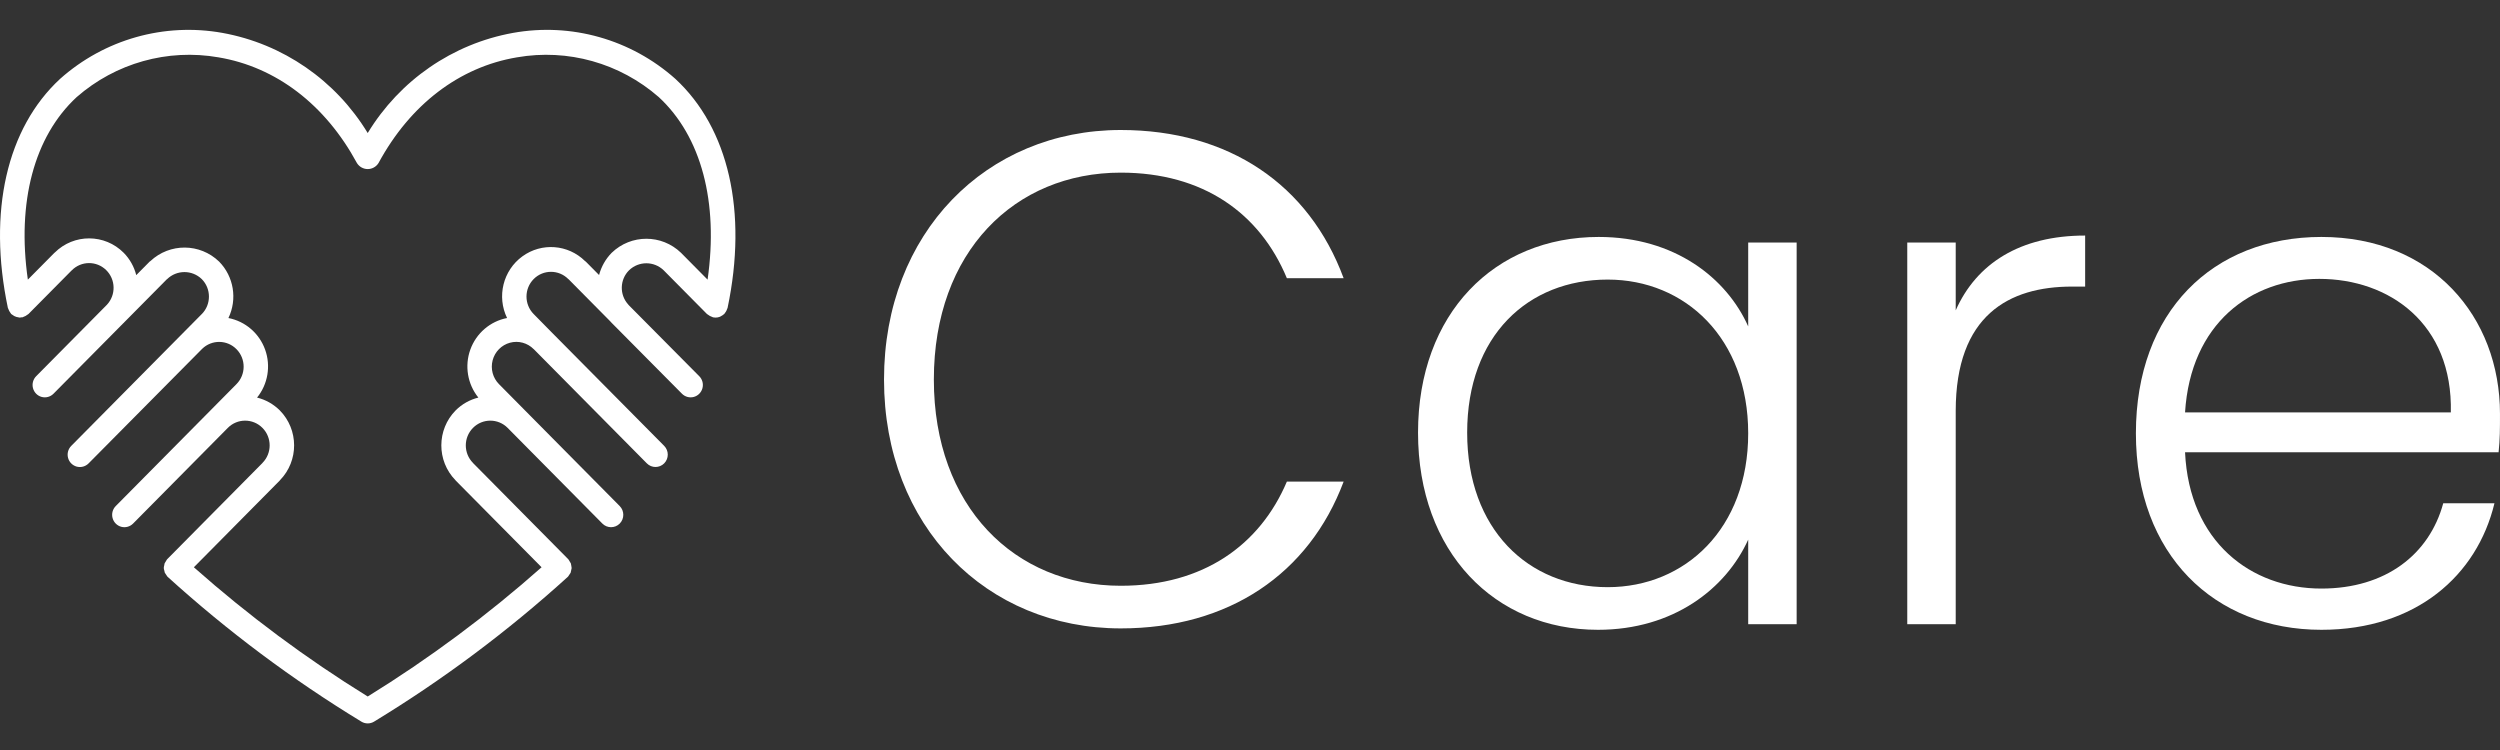
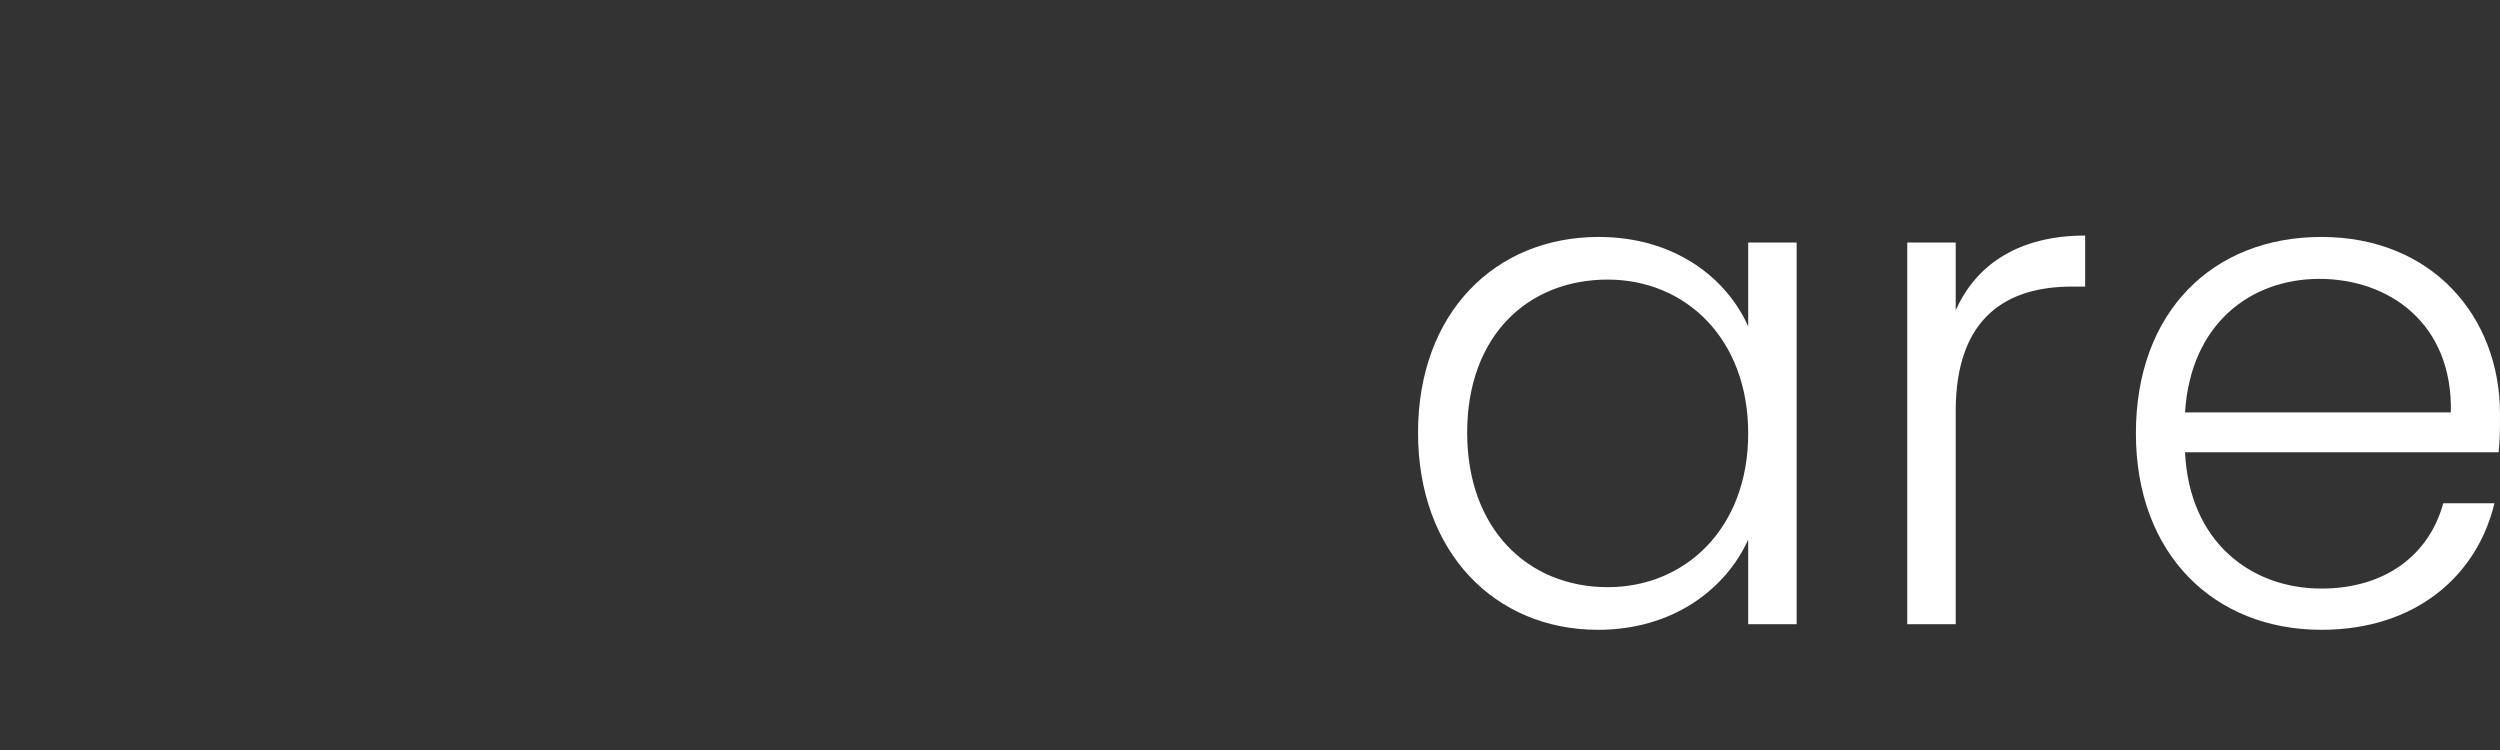
<svg xmlns="http://www.w3.org/2000/svg" width="150" height="45" viewBox="0 0 150 45" fill="none">
  <rect x="0" y="0" width="150" height="45" fill="#333333" stroke="none" />
-   <path d="M53.041 22.773C53.041 31.581 59.188 37.704 67.245 37.704C73.724 37.704 78.541 34.433 80.618 28.897H77.212C75.592 32.713 72.187 35.146 67.245 35.146C60.89 35.146 56.031 30.407 56.031 22.773C56.031 15.098 60.89 10.358 67.245 10.358C72.187 10.358 75.592 12.791 77.212 16.692H80.618C78.541 11.071 73.724 7.8 67.245 7.8C59.188 7.8 53.041 13.965 53.041 22.773Z" fill="white" />
  <path d="M85.082 25.961C85.082 33.133 89.692 37.788 95.88 37.788C100.407 37.788 103.563 35.314 104.892 32.378V37.453H107.799V14.553H104.892V19.585C103.604 16.692 100.49 14.217 95.921 14.217C89.692 14.217 85.082 18.789 85.082 25.961ZM104.892 26.003C104.892 31.707 101.113 35.23 96.461 35.23C91.685 35.23 88.03 31.749 88.03 25.961C88.03 20.131 91.685 16.775 96.461 16.775C101.113 16.775 104.892 20.299 104.892 26.003Z" fill="white" />
  <path d="M117.343 24.66C117.343 18.914 120.541 17.195 124.32 17.195H125.109V14.133C121.205 14.133 118.589 15.811 117.343 18.621V14.553H114.436V37.453H117.343V24.66Z" fill="white" />
  <path d="M139.16 16.733C143.354 16.733 147.175 19.418 147.05 24.744H131.103C131.435 19.418 135.048 16.733 139.16 16.733ZM149.667 30.197H146.594C145.763 33.259 143.147 35.314 139.284 35.314C135.048 35.314 131.352 32.504 131.103 27.135H149.916C149.999 26.338 149.999 25.751 149.999 24.828C149.999 18.998 145.929 14.217 139.284 14.217C132.764 14.217 128.154 18.705 128.154 26.003C128.154 33.259 132.847 37.788 139.284 37.788C144.974 37.788 148.629 34.517 149.667 30.197Z" fill="white" />
  <g clip-path="url(#clip0_71_1892)">
-     <path d="M40.521 4.731C37.86 2.361 34.273 1.346 30.78 1.974C27.159 2.629 23.987 4.815 22.063 7.982C20.14 4.815 16.968 2.629 13.347 1.974C9.854 1.347 6.268 2.361 3.606 4.731C0.405 7.693 -0.737 12.7 0.471 18.468C0.475 18.489 0.49 18.505 0.496 18.526C0.527 18.62 0.574 18.708 0.635 18.785C0.649 18.802 0.655 18.823 0.671 18.839C0.691 18.854 0.712 18.869 0.734 18.882C0.771 18.913 0.812 18.94 0.855 18.963C0.937 19.006 1.026 19.033 1.118 19.043C1.143 19.045 1.166 19.057 1.19 19.057C1.217 19.053 1.243 19.048 1.269 19.041C1.293 19.042 1.318 19.042 1.343 19.041C1.364 19.036 1.38 19.022 1.401 19.015C1.447 19 1.492 18.981 1.535 18.957C1.579 18.934 1.62 18.906 1.658 18.874C1.675 18.86 1.695 18.855 1.71 18.839L4.297 16.227L4.306 16.221C4.873 15.647 5.792 15.639 6.369 16.204C6.945 16.768 6.966 17.696 6.415 18.286L2.171 22.572C1.985 22.759 1.912 23.032 1.979 23.289C2.047 23.546 2.245 23.747 2.499 23.816C2.753 23.884 3.024 23.811 3.21 23.623L7.407 19.385C7.413 19.38 7.42 19.378 7.426 19.372C7.437 19.361 7.444 19.348 7.455 19.337L10.006 16.761C10.012 16.755 10.021 16.753 10.027 16.747C10.608 16.184 11.526 16.184 12.107 16.747C12.677 17.324 12.68 18.258 12.113 18.839L12.105 18.845L4.274 26.754C4.088 26.942 4.015 27.215 4.083 27.472C4.151 27.728 4.35 27.928 4.603 27.997C4.857 28.065 5.128 27.992 5.314 27.805L12.112 20.947L12.13 20.929C12.711 20.365 13.634 20.378 14.198 20.96C14.763 21.542 14.758 22.474 14.187 23.049L12.628 24.624L12.627 24.625L12.627 24.625L6.944 30.364C6.758 30.552 6.686 30.825 6.754 31.081C6.822 31.338 7.02 31.538 7.274 31.607C7.528 31.675 7.798 31.602 7.984 31.415L13.668 25.674C14.242 25.094 15.174 25.094 15.748 25.674C16.323 26.255 16.323 27.195 15.748 27.775C15.745 27.779 15.744 27.783 15.741 27.786L10.041 33.543C10.037 33.546 10.036 33.551 10.032 33.555C10.029 33.559 10.024 33.56 10.02 33.564C9.993 33.601 9.97 33.639 9.95 33.68C9.922 33.719 9.897 33.76 9.876 33.803C9.863 33.849 9.854 33.896 9.849 33.944C9.819 34.034 9.821 34.131 9.855 34.22C9.861 34.267 9.872 34.314 9.887 34.36C9.91 34.403 9.937 34.444 9.968 34.483C9.989 34.522 10.013 34.559 10.041 34.593C10.044 34.597 10.05 34.598 10.053 34.601C10.057 34.605 10.059 34.61 10.062 34.614C13.654 37.872 17.544 40.779 21.68 43.296C21.916 43.441 22.212 43.441 22.447 43.296C26.583 40.779 30.473 37.872 34.065 34.614C34.069 34.61 34.07 34.605 34.074 34.601C34.077 34.598 34.083 34.596 34.086 34.593C34.114 34.559 34.138 34.522 34.159 34.483C34.19 34.444 34.217 34.403 34.24 34.36C34.263 34.268 34.283 34.176 34.299 34.083C34.296 34.036 34.289 33.989 34.278 33.944C34.273 33.896 34.264 33.849 34.251 33.803C34.23 33.76 34.205 33.719 34.177 33.68C34.157 33.639 34.134 33.601 34.107 33.564C34.103 33.56 34.098 33.559 34.094 33.555C34.091 33.551 34.09 33.546 34.086 33.543L28.386 27.786C28.383 27.783 28.382 27.779 28.379 27.775C27.805 27.195 27.804 26.255 28.379 25.674C28.953 25.094 29.884 25.094 30.459 25.674L36.143 31.415C36.43 31.704 36.895 31.704 37.183 31.415C37.47 31.124 37.47 30.654 37.183 30.364L31.5 24.625L31.5 24.625L31.499 24.624L29.94 23.049C29.568 22.674 29.423 22.127 29.559 21.614C29.695 21.101 30.091 20.701 30.599 20.563C31.107 20.426 31.648 20.572 32.02 20.948L32.029 20.953L38.813 27.804C39.101 28.092 39.564 28.091 39.851 27.802C40.137 27.513 40.138 27.044 39.853 26.754L33.066 19.906L33.06 19.897C33.055 19.892 33.05 19.889 33.045 19.885L32.022 18.845L32.02 18.843C31.446 18.264 31.446 17.324 32.02 16.744C32.594 16.165 33.525 16.165 34.099 16.745C34.105 16.751 34.113 16.753 34.12 16.759L36.601 19.265C36.63 19.3 36.662 19.334 36.701 19.373L36.702 19.374L36.702 19.374L36.703 19.375L40.917 23.623C41.103 23.811 41.374 23.884 41.628 23.816C41.882 23.747 42.08 23.546 42.148 23.289C42.215 23.032 42.142 22.759 41.955 22.572L37.735 18.319C37.722 18.302 37.708 18.287 37.694 18.272L37.69 18.266C37.16 17.68 37.183 16.776 37.742 16.218C38.323 15.656 39.239 15.656 39.82 16.218L42.416 18.839C42.432 18.855 42.452 18.86 42.468 18.874C42.545 18.936 42.632 18.984 42.726 19.015C42.747 19.021 42.763 19.036 42.784 19.041C42.834 19.051 42.885 19.056 42.935 19.056L42.936 19.056H42.937H42.937C43.026 19.056 43.115 19.038 43.198 19.005C43.221 18.994 43.243 18.981 43.264 18.968C43.323 18.939 43.378 18.902 43.427 18.858C43.436 18.85 43.448 18.848 43.456 18.839C43.472 18.823 43.477 18.803 43.491 18.786C43.529 18.741 43.562 18.692 43.587 18.639C43.604 18.606 43.618 18.571 43.629 18.535C43.639 18.513 43.648 18.491 43.656 18.468C44.864 12.7 43.721 7.693 40.521 4.731ZM42.455 16.778L40.86 15.167C39.697 14.045 37.865 14.045 36.702 15.167C36.338 15.537 36.077 15.997 35.944 16.501L35.145 15.694C35.134 15.683 35.119 15.679 35.107 15.669C34.088 14.66 32.498 14.54 31.341 15.383C30.185 16.226 29.797 17.787 30.424 19.081C29.41 19.277 28.573 19.996 28.22 20.975C27.867 21.953 28.05 23.048 28.702 23.855C28.187 23.981 27.715 24.247 27.339 24.624C26.199 25.78 26.193 27.647 27.326 28.81C27.331 28.816 27.333 28.823 27.339 28.829L32.495 34.036C29.243 36.917 25.753 39.511 22.063 41.79C18.373 39.511 14.883 36.917 11.632 34.036L16.788 28.829C16.794 28.823 16.795 28.816 16.801 28.81C17.934 27.647 17.928 25.78 16.788 24.624C16.411 24.247 15.939 23.982 15.424 23.855C16.076 23.049 16.259 21.955 15.907 20.976C15.554 19.997 14.718 19.278 13.705 19.082C14.251 17.948 14.027 16.59 13.147 15.696C11.996 14.585 10.188 14.572 9.022 15.667C9.009 15.679 8.993 15.683 8.98 15.695L8.175 16.508C8.048 16.003 7.789 15.542 7.426 15.171C6.284 14.02 4.437 14.012 3.286 15.154C3.28 15.16 3.273 15.161 3.267 15.167L1.671 16.778C1.007 12.134 2.043 8.192 4.6 5.826C6.938 3.784 10.06 2.908 13.106 3.44C16.564 4.019 19.516 6.273 21.418 9.786C21.558 10.009 21.802 10.144 22.063 10.144C22.325 10.144 22.569 10.009 22.709 9.786C24.61 6.273 27.562 4.019 31.021 3.44C34.067 2.908 37.188 3.784 39.527 5.826C42.084 8.192 43.119 12.135 42.455 16.778Z" fill="white" />
+     <path d="M40.521 4.731C37.86 2.361 34.273 1.346 30.78 1.974C27.159 2.629 23.987 4.815 22.063 7.982C20.14 4.815 16.968 2.629 13.347 1.974C9.854 1.347 6.268 2.361 3.606 4.731C0.405 7.693 -0.737 12.7 0.471 18.468C0.475 18.489 0.49 18.505 0.496 18.526C0.527 18.62 0.574 18.708 0.635 18.785C0.649 18.802 0.655 18.823 0.671 18.839C0.691 18.854 0.712 18.869 0.734 18.882C0.771 18.913 0.812 18.94 0.855 18.963C0.937 19.006 1.026 19.033 1.118 19.043C1.143 19.045 1.166 19.057 1.19 19.057C1.217 19.053 1.243 19.048 1.269 19.041C1.293 19.042 1.318 19.042 1.343 19.041C1.364 19.036 1.38 19.022 1.401 19.015C1.447 19 1.492 18.981 1.535 18.957C1.579 18.934 1.62 18.906 1.658 18.874C1.675 18.86 1.695 18.855 1.71 18.839L4.297 16.227L4.306 16.221C4.873 15.647 5.792 15.639 6.369 16.204C6.945 16.768 6.966 17.696 6.415 18.286L2.171 22.572C1.985 22.759 1.912 23.032 1.979 23.289C2.047 23.546 2.245 23.747 2.499 23.816C2.753 23.884 3.024 23.811 3.21 23.623L7.407 19.385C7.413 19.38 7.42 19.378 7.426 19.372C7.437 19.361 7.444 19.348 7.455 19.337L10.006 16.761C10.012 16.755 10.021 16.753 10.027 16.747C10.608 16.184 11.526 16.184 12.107 16.747C12.677 17.324 12.68 18.258 12.113 18.839L12.105 18.845L4.274 26.754C4.088 26.942 4.015 27.215 4.083 27.472C4.151 27.728 4.35 27.928 4.603 27.997C4.857 28.065 5.128 27.992 5.314 27.805L12.112 20.947L12.13 20.929C12.711 20.365 13.634 20.378 14.198 20.96C14.763 21.542 14.758 22.474 14.187 23.049L12.628 24.624L12.627 24.625L12.627 24.625L6.944 30.364C6.758 30.552 6.686 30.825 6.754 31.081C6.822 31.338 7.02 31.538 7.274 31.607C7.528 31.675 7.798 31.602 7.984 31.415L13.668 25.674C14.242 25.094 15.174 25.094 15.748 25.674C16.323 26.255 16.323 27.195 15.748 27.775C15.745 27.779 15.744 27.783 15.741 27.786L10.041 33.543C10.037 33.546 10.036 33.551 10.032 33.555C10.029 33.559 10.024 33.56 10.02 33.564C9.993 33.601 9.97 33.639 9.95 33.68C9.922 33.719 9.897 33.76 9.876 33.803C9.863 33.849 9.854 33.896 9.849 33.944C9.819 34.034 9.821 34.131 9.855 34.22C9.861 34.267 9.872 34.314 9.887 34.36C9.91 34.403 9.937 34.444 9.968 34.483C9.989 34.522 10.013 34.559 10.041 34.593C10.044 34.597 10.05 34.598 10.053 34.601C10.057 34.605 10.059 34.61 10.062 34.614C13.654 37.872 17.544 40.779 21.68 43.296C21.916 43.441 22.212 43.441 22.447 43.296C26.583 40.779 30.473 37.872 34.065 34.614C34.069 34.61 34.07 34.605 34.074 34.601C34.077 34.598 34.083 34.596 34.086 34.593C34.114 34.559 34.138 34.522 34.159 34.483C34.19 34.444 34.217 34.403 34.24 34.36C34.263 34.268 34.283 34.176 34.299 34.083C34.296 34.036 34.289 33.989 34.278 33.944C34.273 33.896 34.264 33.849 34.251 33.803C34.23 33.76 34.205 33.719 34.177 33.68C34.157 33.639 34.134 33.601 34.107 33.564C34.103 33.56 34.098 33.559 34.094 33.555C34.091 33.551 34.09 33.546 34.086 33.543L28.386 27.786C28.383 27.783 28.382 27.779 28.379 27.775C27.805 27.195 27.804 26.255 28.379 25.674C28.953 25.094 29.884 25.094 30.459 25.674L36.143 31.415C36.43 31.704 36.895 31.704 37.183 31.415C37.47 31.124 37.47 30.654 37.183 30.364L31.5 24.625L31.5 24.625L31.499 24.624L29.94 23.049C29.568 22.674 29.423 22.127 29.559 21.614C29.695 21.101 30.091 20.701 30.599 20.563C31.107 20.426 31.648 20.572 32.02 20.948L32.029 20.953L38.813 27.804C39.101 28.092 39.564 28.091 39.851 27.802C40.137 27.513 40.138 27.044 39.853 26.754L33.066 19.906L33.06 19.897C33.055 19.892 33.05 19.889 33.045 19.885L32.022 18.845L32.02 18.843C31.446 18.264 31.446 17.324 32.02 16.744C32.594 16.165 33.525 16.165 34.099 16.745C34.105 16.751 34.113 16.753 34.12 16.759L36.601 19.265C36.63 19.3 36.662 19.334 36.701 19.373L36.702 19.374L36.702 19.374L36.703 19.375L40.917 23.623C41.103 23.811 41.374 23.884 41.628 23.816C41.882 23.747 42.08 23.546 42.148 23.289C42.215 23.032 42.142 22.759 41.955 22.572L37.735 18.319C37.722 18.302 37.708 18.287 37.694 18.272L37.69 18.266C37.16 17.68 37.183 16.776 37.742 16.218C38.323 15.656 39.239 15.656 39.82 16.218L42.416 18.839C42.432 18.855 42.452 18.86 42.468 18.874C42.545 18.936 42.632 18.984 42.726 19.015C42.747 19.021 42.763 19.036 42.784 19.041C42.834 19.051 42.885 19.056 42.935 19.056L42.936 19.056H42.937H42.937C43.026 19.056 43.115 19.038 43.198 19.005C43.221 18.994 43.243 18.981 43.264 18.968C43.323 18.939 43.378 18.902 43.427 18.858C43.436 18.85 43.448 18.848 43.456 18.839C43.472 18.823 43.477 18.803 43.491 18.786C43.529 18.741 43.562 18.692 43.587 18.639C43.604 18.606 43.618 18.571 43.629 18.535C43.639 18.513 43.648 18.491 43.656 18.468C44.864 12.7 43.721 7.693 40.521 4.731ZL40.86 15.167C39.697 14.045 37.865 14.045 36.702 15.167C36.338 15.537 36.077 15.997 35.944 16.501L35.145 15.694C35.134 15.683 35.119 15.679 35.107 15.669C34.088 14.66 32.498 14.54 31.341 15.383C30.185 16.226 29.797 17.787 30.424 19.081C29.41 19.277 28.573 19.996 28.22 20.975C27.867 21.953 28.05 23.048 28.702 23.855C28.187 23.981 27.715 24.247 27.339 24.624C26.199 25.78 26.193 27.647 27.326 28.81C27.331 28.816 27.333 28.823 27.339 28.829L32.495 34.036C29.243 36.917 25.753 39.511 22.063 41.79C18.373 39.511 14.883 36.917 11.632 34.036L16.788 28.829C16.794 28.823 16.795 28.816 16.801 28.81C17.934 27.647 17.928 25.78 16.788 24.624C16.411 24.247 15.939 23.982 15.424 23.855C16.076 23.049 16.259 21.955 15.907 20.976C15.554 19.997 14.718 19.278 13.705 19.082C14.251 17.948 14.027 16.59 13.147 15.696C11.996 14.585 10.188 14.572 9.022 15.667C9.009 15.679 8.993 15.683 8.98 15.695L8.175 16.508C8.048 16.003 7.789 15.542 7.426 15.171C6.284 14.02 4.437 14.012 3.286 15.154C3.28 15.16 3.273 15.161 3.267 15.167L1.671 16.778C1.007 12.134 2.043 8.192 4.6 5.826C6.938 3.784 10.06 2.908 13.106 3.44C16.564 4.019 19.516 6.273 21.418 9.786C21.558 10.009 21.802 10.144 22.063 10.144C22.325 10.144 22.569 10.009 22.709 9.786C24.61 6.273 27.562 4.019 31.021 3.44C34.067 2.908 37.188 3.784 39.527 5.826C42.084 8.192 43.119 12.135 42.455 16.778Z" fill="white" />
  </g>
  <defs>
    <clipPath id="clip0_71_1892">
-       <rect width="44.127" height="44.563" fill="white" transform="translate(0 0.317)" />
-     </clipPath>
+       </clipPath>
  </defs>
</svg>